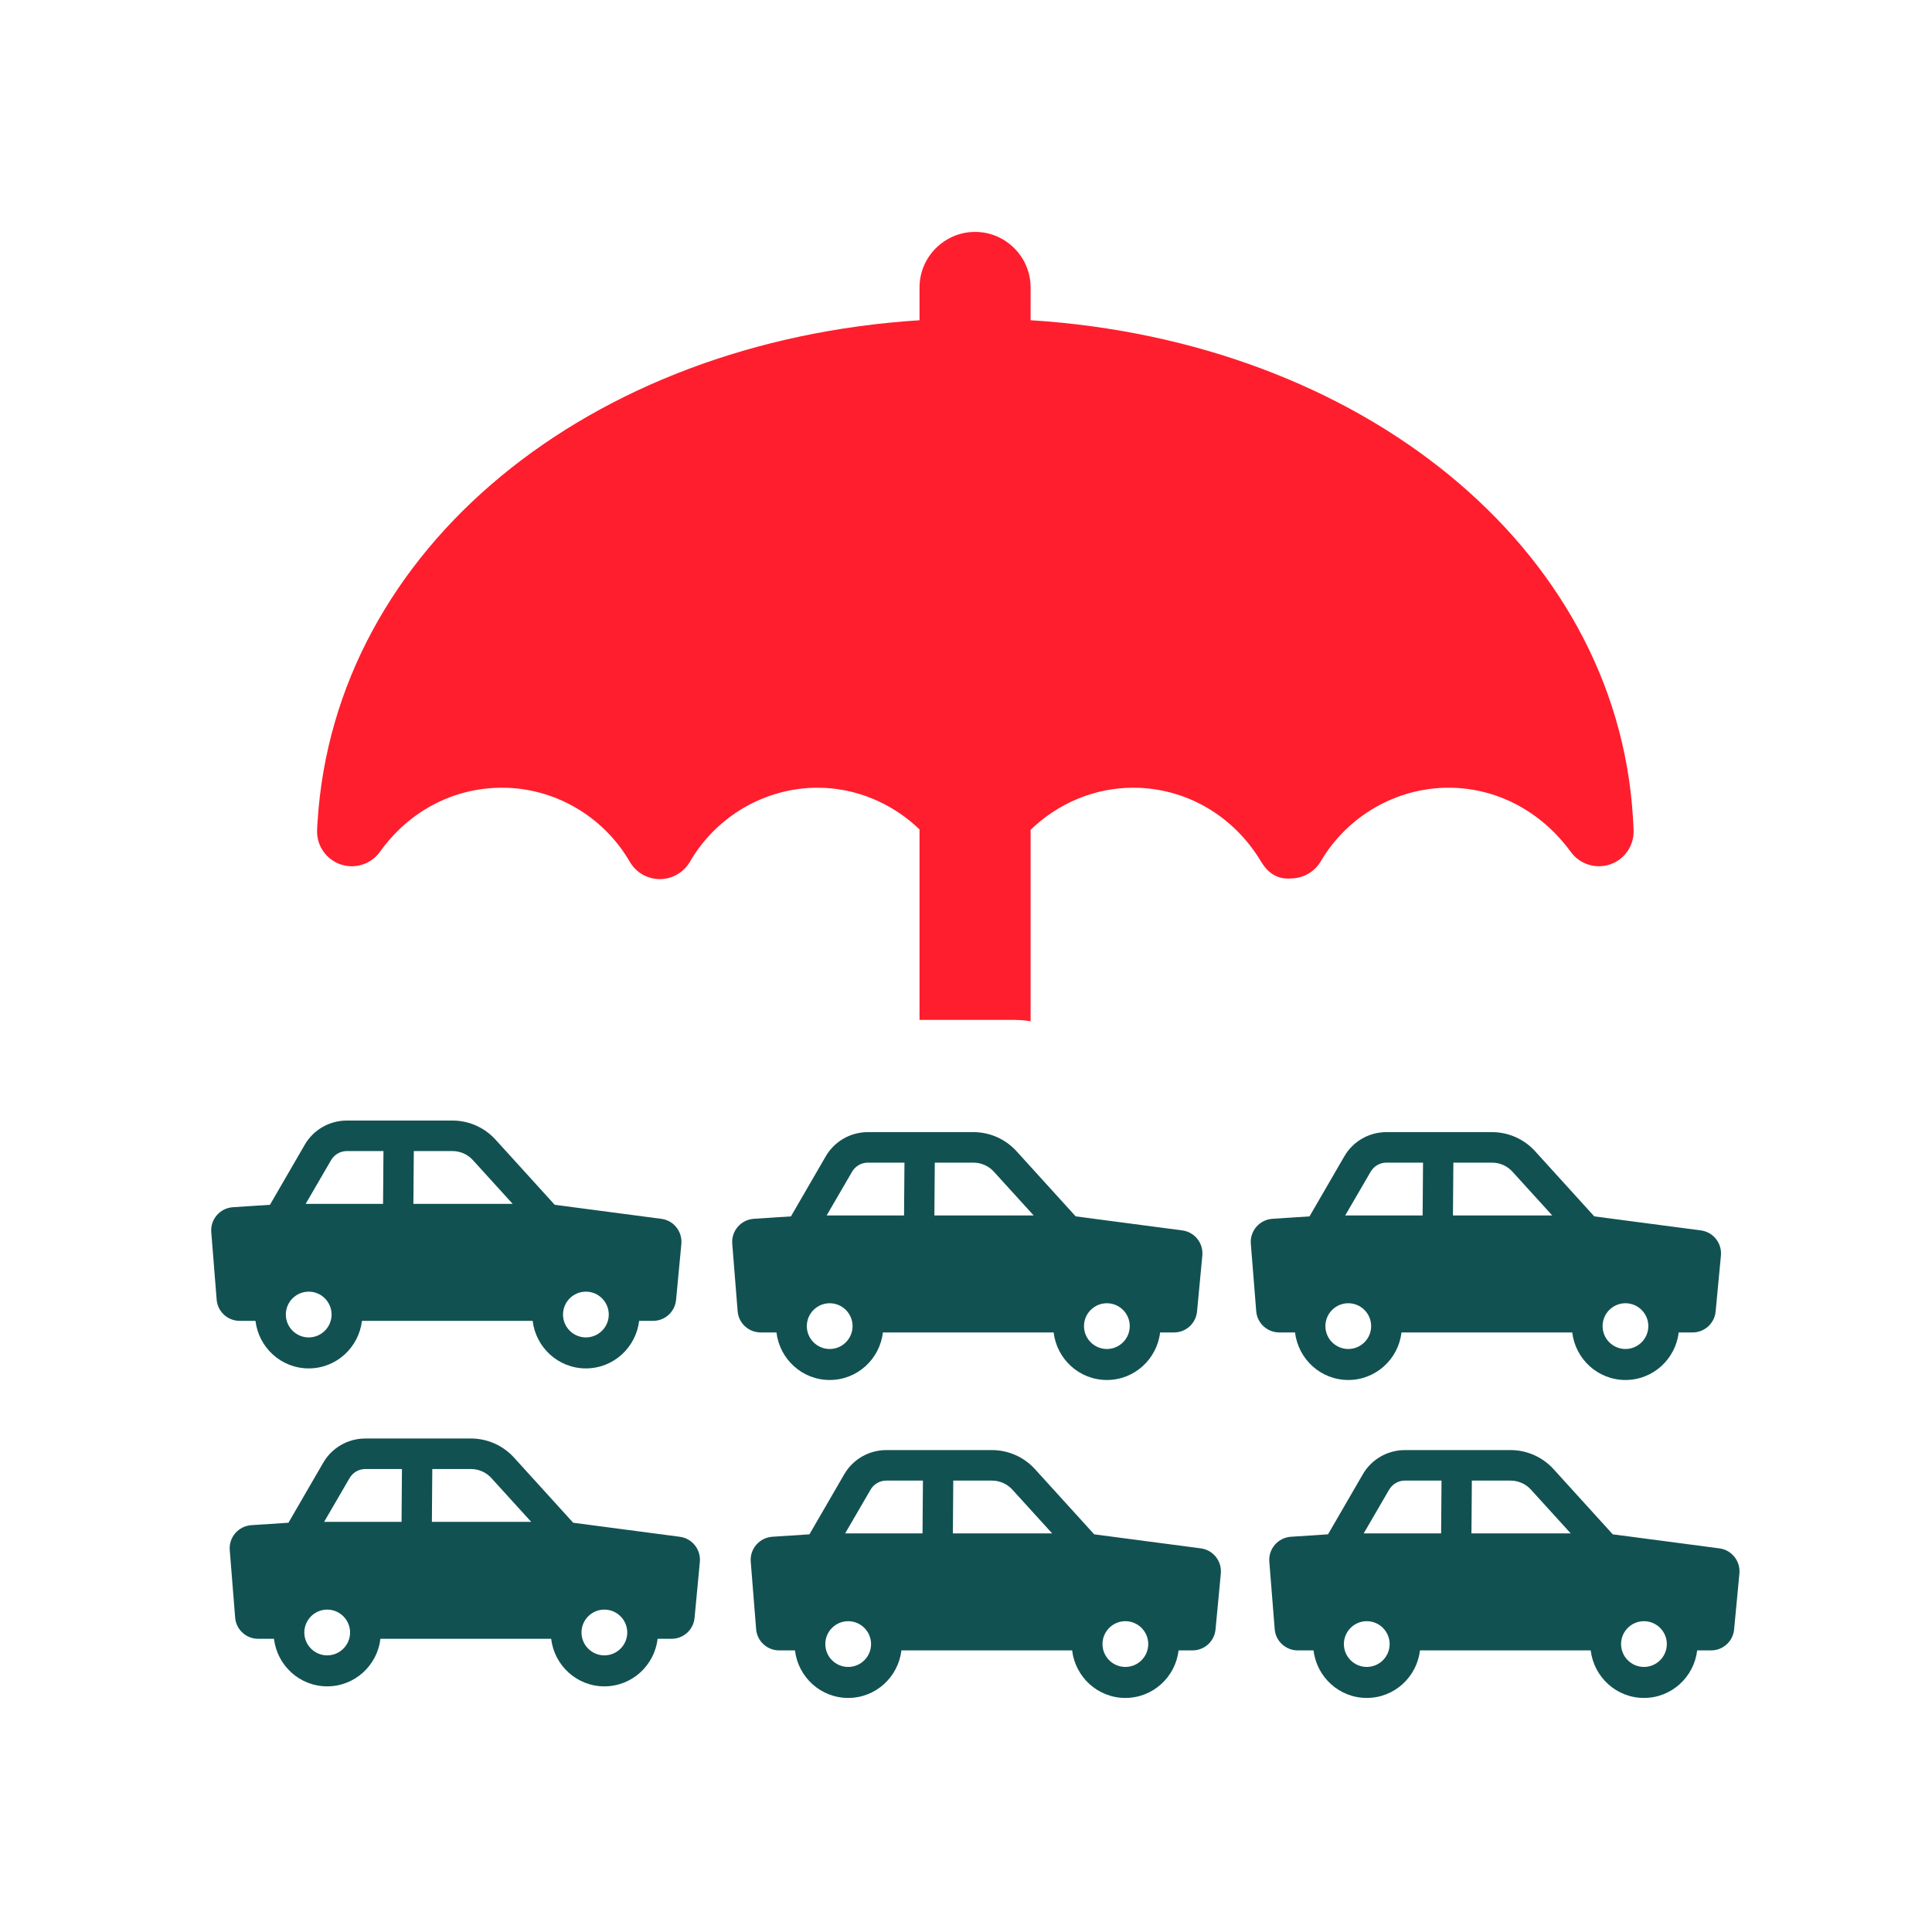
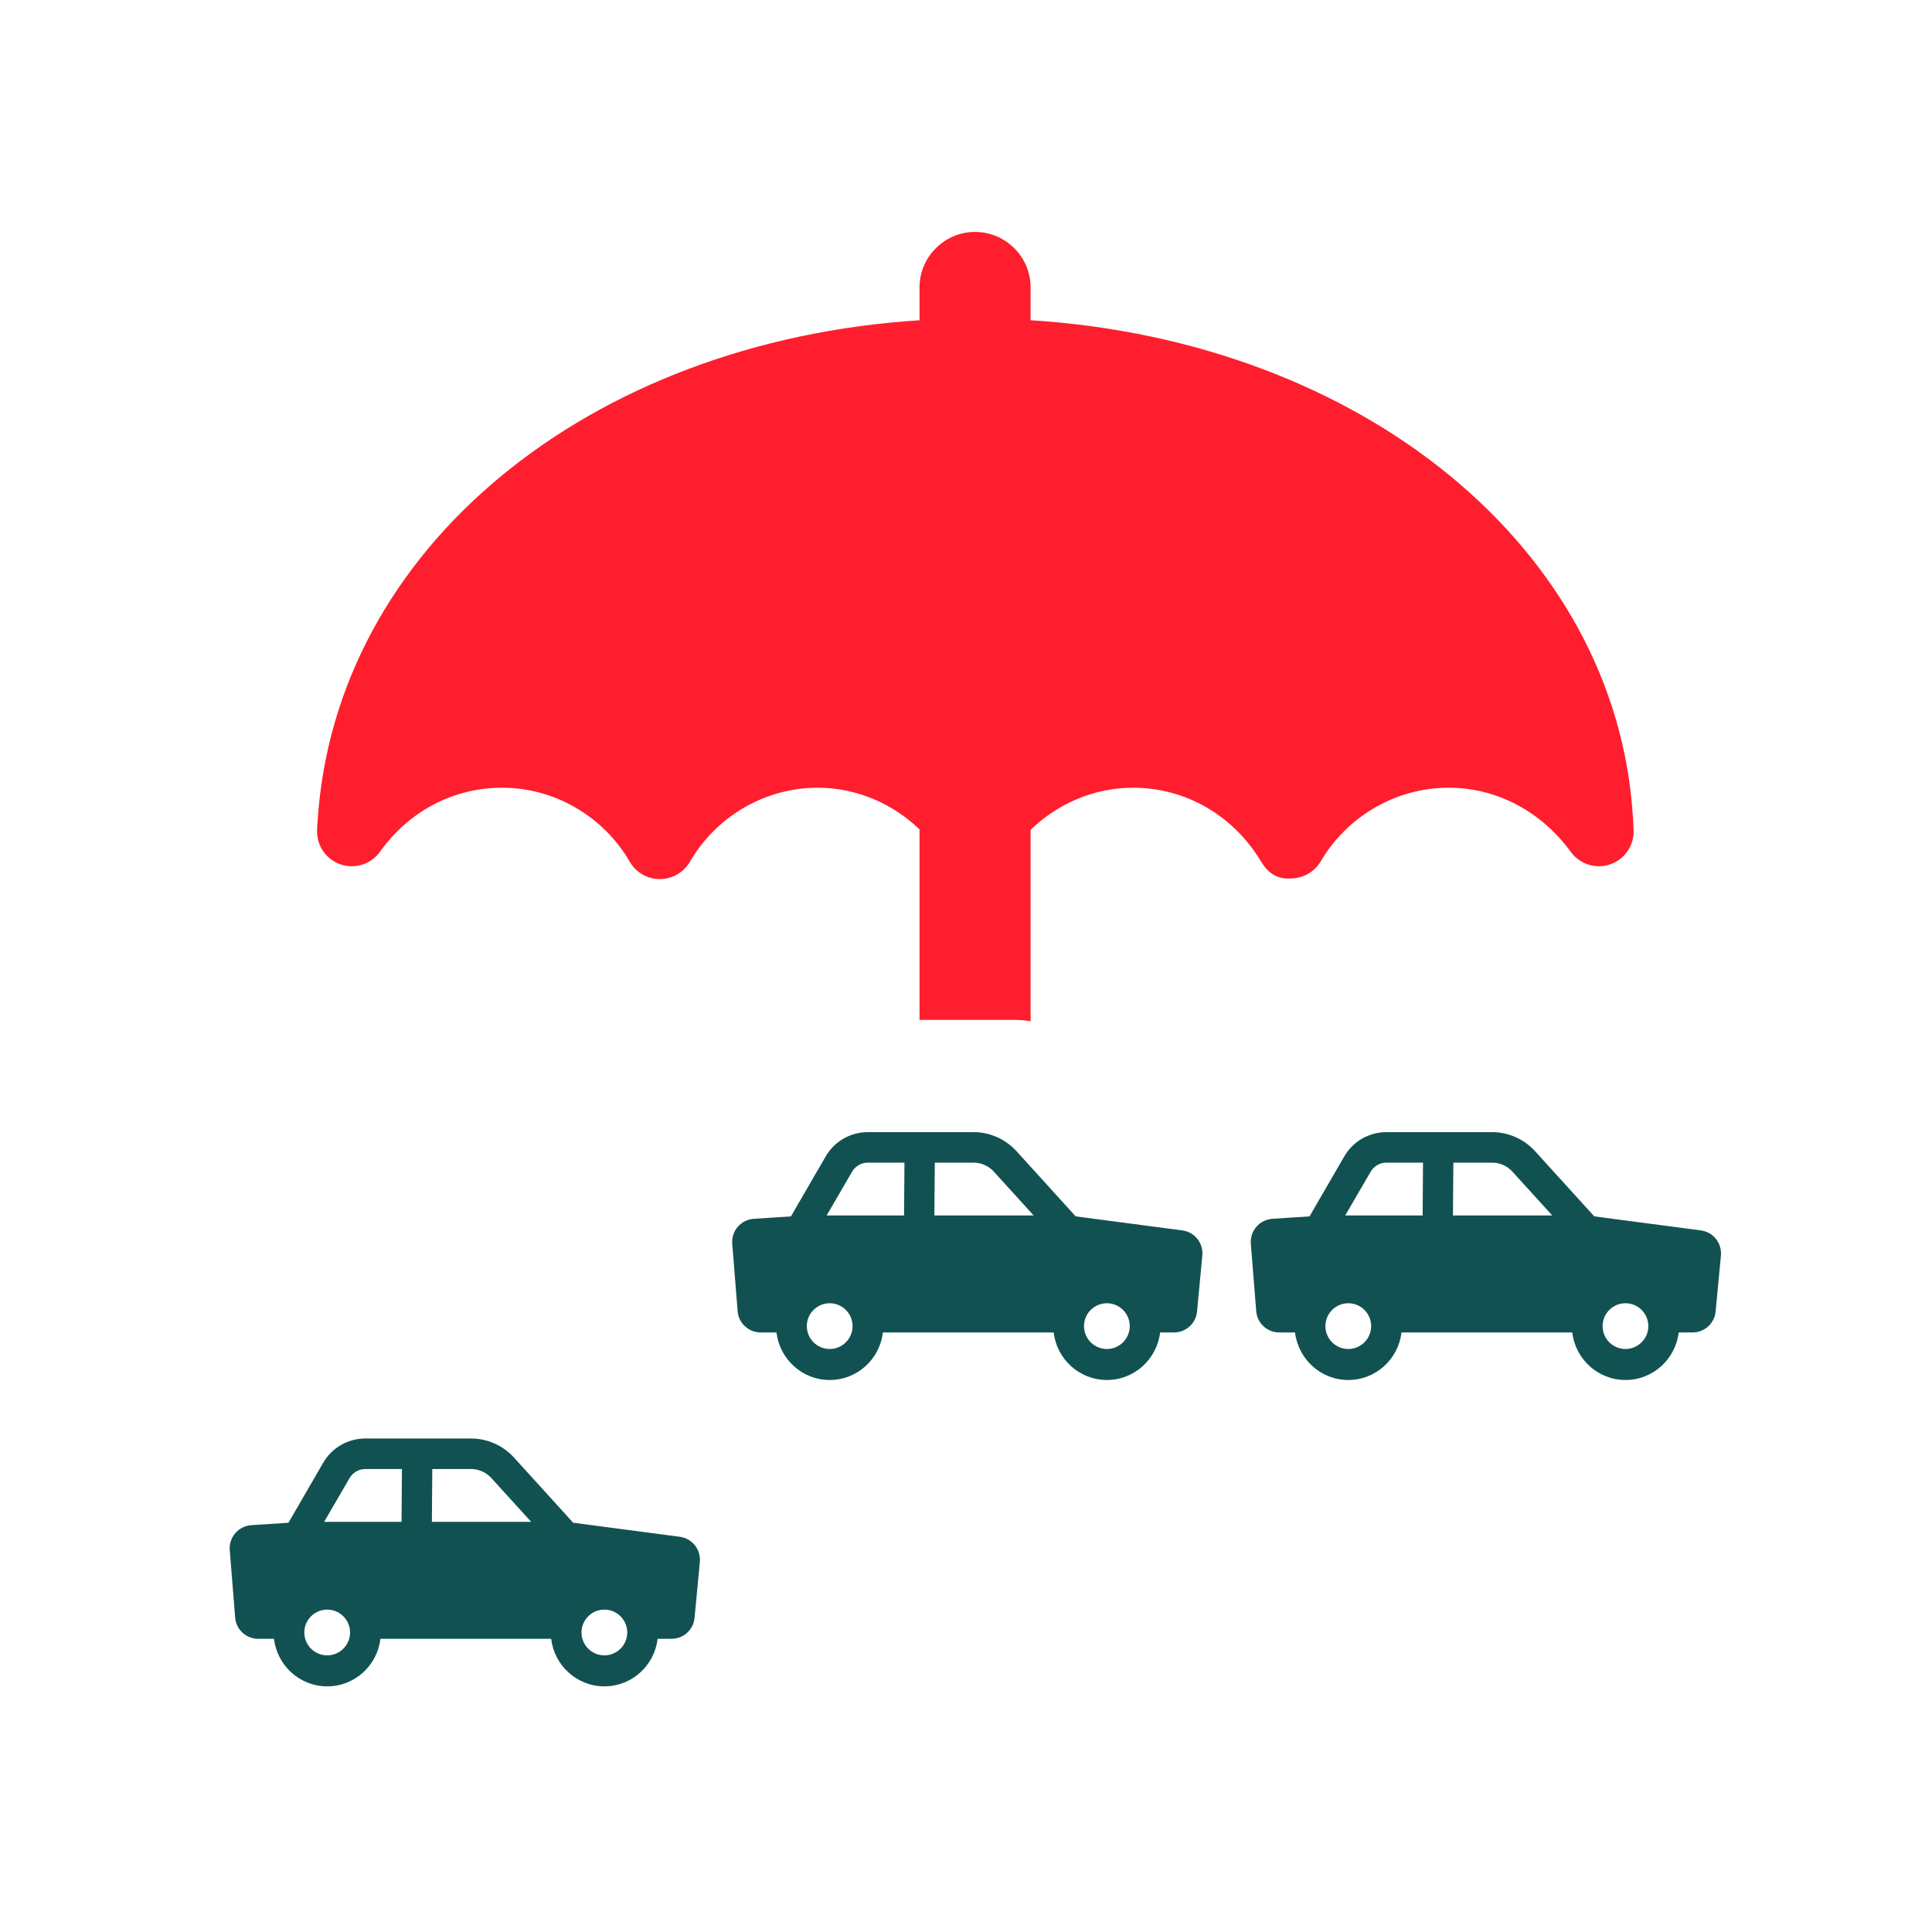
<svg xmlns="http://www.w3.org/2000/svg" version="1.1" id="Layer_1" x="0px" y="0px" width="300px" height="300px" viewBox="0 0 300 300" enable-background="new 0 0 300 300" xml:space="preserve">
  <g>
    <path fill="#FF1E2D" d="M52.978,134.252c2.232,0.721,4.67-0.092,6.033-1.998c4.511-6.316,11.422-9.938,18.955-9.938   c8.116,0,15.717,4.408,19.828,11.504c0.964,1.664,2.742,2.688,4.664,2.688c1.921,0,3.695-1.024,4.664-2.685   c4.116-7.099,11.717-11.507,19.834-11.507c5.954,0,11.604,2.411,15.828,6.475v29.575h13.799c1.186,0,2.264,0,3.449,0.216v-29.725   c4.235-4.111,9.923-6.541,15.914-6.541c8.138,0,15.564,4.288,19.871,11.467c0.974,1.632,2.4,2.808,4.643,2.619   c1.905-0.008,3.664-1.019,4.627-2.658c4.143-7.048,11.748-11.428,19.85-11.428c7.443,0,14.359,3.637,18.981,9.978   c1.379,1.887,3.827,2.674,6.026,1.95c2.223-0.721,3.723-2.79,3.723-5.124c0-0.537-0.037-1.032-0.116-2.332   c-2.618-41.808-42.197-73.823-93.519-77.065v-5.09c0-4.743-3.881-8.622-8.624-8.622s-8.624,3.879-8.624,8.622v5.096   c-51.282,3.269-90.817,35.317-93.475,77.883c-0.037,0.477-0.074,0.971-0.074,1.508C49.235,131.463,50.751,133.537,52.978,134.252z" />
  </g>
  <g>
    <path fill="#125151" d="M105.558,238.63l-16.554-2.18l-9.21-10.142c-1.706-1.864-4.123-2.938-6.65-2.938H56.716   c-2.686,0-5.182,1.438-6.524,3.759l-5.402,9.321l-5.765,0.378c-2.007,0.142-3.507,1.88-3.349,3.871l0.837,10.473   c0.141,1.863,1.706,3.302,3.585,3.302h2.445c0.494,4.146,3.989,7.383,8.266,7.383s7.772-3.237,8.265-7.383h26.51   c0.493,4.146,3.988,7.383,8.265,7.383s7.773-3.237,8.266-7.383h2.166c1.848,0,3.396-1.406,3.57-3.254l0.822-8.689   C108.843,240.604,107.485,238.882,105.558,238.63z M50.808,257.044c-1.959,0-3.553-1.594-3.553-3.552s1.593-3.553,3.553-3.553   c1.958,0,3.552,1.595,3.552,3.553S52.765,257.044,50.808,257.044z M62.352,236.308H50.333l3.949-6.792   c0.506-0.869,1.438-1.406,2.433-1.406h5.699L62.352,236.308z M67.063,236.308l0.063-8.198h6.019c1.185,0,2.337,0.505,3.144,1.39   l6.192,6.809H67.063z M93.847,257.044c-1.958,0-3.552-1.594-3.552-3.552s1.593-3.553,3.552-3.553c1.959,0,3.552,1.595,3.552,3.553   S95.806,257.044,93.847,257.044z" />
-     <path fill="#125151" d="M186.456,240.429l-16.553-2.18l-9.211-10.142c-1.705-1.864-4.123-2.938-6.649-2.938h-16.428   c-2.686,0-5.182,1.438-6.524,3.759l-5.402,9.321l-5.765,0.378c-2.007,0.142-3.507,1.88-3.35,3.871l0.837,10.473   c0.142,1.864,1.706,3.302,3.585,3.302h2.445c0.493,4.146,3.989,7.383,8.265,7.383c4.276,0,7.772-3.237,8.265-7.383h26.51   c0.492,4.146,3.988,7.383,8.264,7.383c4.277,0,7.773-3.237,8.266-7.383h2.166c1.848,0,3.396-1.406,3.57-3.254l0.822-8.689   C189.741,242.403,188.384,240.681,186.456,240.429z M131.706,258.843c-1.959,0-3.552-1.594-3.552-3.552s1.593-3.553,3.552-3.553   c1.958,0,3.552,1.595,3.552,3.553S133.664,258.843,131.706,258.843z M143.25,238.106h-12.018l3.949-6.792   c0.506-0.869,1.438-1.406,2.433-1.406h5.699L143.25,238.106z M147.961,238.106l0.063-8.198h6.019c1.185,0,2.337,0.505,3.144,1.39   l6.191,6.809H147.961z M174.745,258.843c-1.957,0-3.551-1.594-3.551-3.552s1.594-3.553,3.551-3.553   c1.961,0,3.553,1.595,3.553,3.553S176.706,258.843,174.745,258.843z" />
-     <path fill="#125151" d="M266.981,240.429l-16.555-2.18l-9.209-10.142c-1.705-1.864-4.123-2.938-6.65-2.938H218.14   c-2.686,0-5.182,1.437-6.523,3.759l-5.402,9.321l-5.766,0.378c-2.008,0.142-3.508,1.879-3.35,3.871l0.836,10.473   c0.143,1.864,1.707,3.302,3.588,3.302h2.443c0.494,4.146,3.99,7.383,8.266,7.383c4.277,0,7.771-3.237,8.264-7.383h26.51   c0.494,4.146,3.99,7.383,8.266,7.383c4.277,0,7.773-3.237,8.266-7.383h2.166c1.848,0,3.396-1.406,3.568-3.254l0.824-8.689   C270.267,242.403,268.909,240.681,266.981,240.429z M212.231,258.842c-1.959,0-3.553-1.594-3.553-3.552   c0-1.957,1.594-3.552,3.553-3.552c1.957,0,3.551,1.595,3.551,3.552C215.782,257.248,214.188,258.842,212.231,258.842z    M223.776,238.105h-12.02l3.949-6.792c0.506-0.868,1.439-1.406,2.434-1.406h5.699L223.776,238.105z M228.485,238.105l0.064-8.198   h6.018c1.184,0,2.338,0.505,3.145,1.39l6.191,6.809H228.485z M255.271,258.842c-1.957,0-3.553-1.594-3.553-3.552   c0-1.957,1.596-3.552,3.553-3.552c1.959,0,3.553,1.595,3.553,3.552C258.823,257.248,257.229,258.842,255.271,258.842z" />
-     <path fill="#125151" d="M102.688,189.259l-16.554-2.18l-9.21-10.142c-1.706-1.864-4.123-2.938-6.65-2.938H53.845   c-2.686,0-5.182,1.437-6.524,3.759l-5.402,9.321l-5.765,0.378c-2.007,0.142-3.507,1.88-3.349,3.871l0.837,10.473   c0.142,1.863,1.706,3.302,3.585,3.302h2.445c0.494,4.146,3.989,7.383,8.266,7.383s7.772-3.237,8.265-7.383h26.51   c0.493,4.146,3.989,7.383,8.265,7.383s7.773-3.237,8.266-7.383h2.166c1.848,0,3.396-1.406,3.57-3.255l0.822-8.688   C105.973,191.233,104.615,189.51,102.688,189.259z M47.937,207.673c-1.959,0-3.553-1.595-3.553-3.552   c0-1.959,1.593-3.553,3.553-3.553c1.958,0,3.552,1.594,3.552,3.553C51.489,206.078,49.895,207.673,47.937,207.673z M59.481,186.937   H47.463l3.949-6.792c0.506-0.869,1.438-1.407,2.433-1.407h5.699L59.481,186.937z M64.191,186.937l0.063-8.199h6.019   c1.185,0,2.337,0.505,3.144,1.391l6.192,6.809H64.191z M90.977,207.673c-1.958,0-3.552-1.595-3.552-3.552   c0-1.959,1.593-3.553,3.552-3.553c1.959,0,3.552,1.594,3.552,3.553C94.529,206.078,92.936,207.673,90.977,207.673z" />
    <path fill="#125151" d="M183.587,191.058l-16.555-2.18l-9.21-10.142c-1.706-1.864-4.123-2.938-6.649-2.938h-16.429   c-2.686,0-5.182,1.437-6.524,3.759l-5.402,9.321l-5.765,0.378c-2.007,0.142-3.507,1.88-3.35,3.871l0.837,10.473   c0.142,1.863,1.706,3.302,3.585,3.302h2.445c0.493,4.146,3.989,7.383,8.265,7.383c4.276,0,7.772-3.237,8.265-7.383h26.51   c0.492,4.146,3.988,7.383,8.266,7.383c4.275,0,7.771-3.237,8.266-7.383h2.164c1.85,0,3.396-1.406,3.57-3.254l0.822-8.689   C186.872,193.032,185.513,191.31,183.587,191.058z M128.835,209.472c-1.959,0-3.552-1.595-3.552-3.552   c0-1.959,1.593-3.553,3.552-3.553c1.958,0,3.552,1.594,3.552,3.553C132.387,207.877,130.793,209.472,128.835,209.472z    M140.38,188.735h-12.018l3.949-6.792c0.506-0.869,1.438-1.407,2.433-1.407h5.7L140.38,188.735z M145.091,188.735l0.063-8.199h6.02   c1.184,0,2.337,0.505,3.143,1.391l6.192,6.809H145.091z M171.876,209.472c-1.959,0-3.553-1.595-3.553-3.552   c0-1.959,1.594-3.553,3.553-3.553s3.551,1.594,3.551,3.553C175.427,207.877,173.835,209.472,171.876,209.472z" />
    <path fill="#125151" d="M264.11,191.058l-16.553-2.18l-9.209-10.142c-1.707-1.864-4.125-2.938-6.652-2.938h-16.428   c-2.686,0-5.182,1.437-6.523,3.759l-5.402,9.321l-5.766,0.378c-2.008,0.142-3.508,1.879-3.35,3.871l0.838,10.473   c0.141,1.863,1.705,3.302,3.586,3.302h2.443c0.494,4.146,3.99,7.383,8.266,7.383c4.277,0,7.773-3.237,8.264-7.383h26.512   c0.492,4.146,3.988,7.383,8.264,7.383c4.277,0,7.773-3.237,8.268-7.383h2.164c1.85,0,3.396-1.407,3.57-3.254l0.822-8.689   C267.396,193.031,266.038,191.31,264.11,191.058z M209.36,209.471c-1.959,0-3.553-1.595-3.553-3.552   c0-1.958,1.594-3.552,3.553-3.552c1.957,0,3.551,1.594,3.551,3.552C212.911,207.876,211.317,209.471,209.36,209.471z    M220.905,188.734h-12.02l3.951-6.792c0.504-0.869,1.438-1.407,2.432-1.407h5.699L220.905,188.734z M225.614,188.734l0.064-8.199   h6.018c1.186,0,2.338,0.506,3.145,1.391l6.191,6.809H225.614z M252.399,209.471c-1.957,0-3.551-1.595-3.551-3.552   c0-1.958,1.594-3.552,3.551-3.552c1.959,0,3.553,1.594,3.553,3.552C255.952,207.876,254.358,209.471,252.399,209.471z" />
  </g>
</svg>